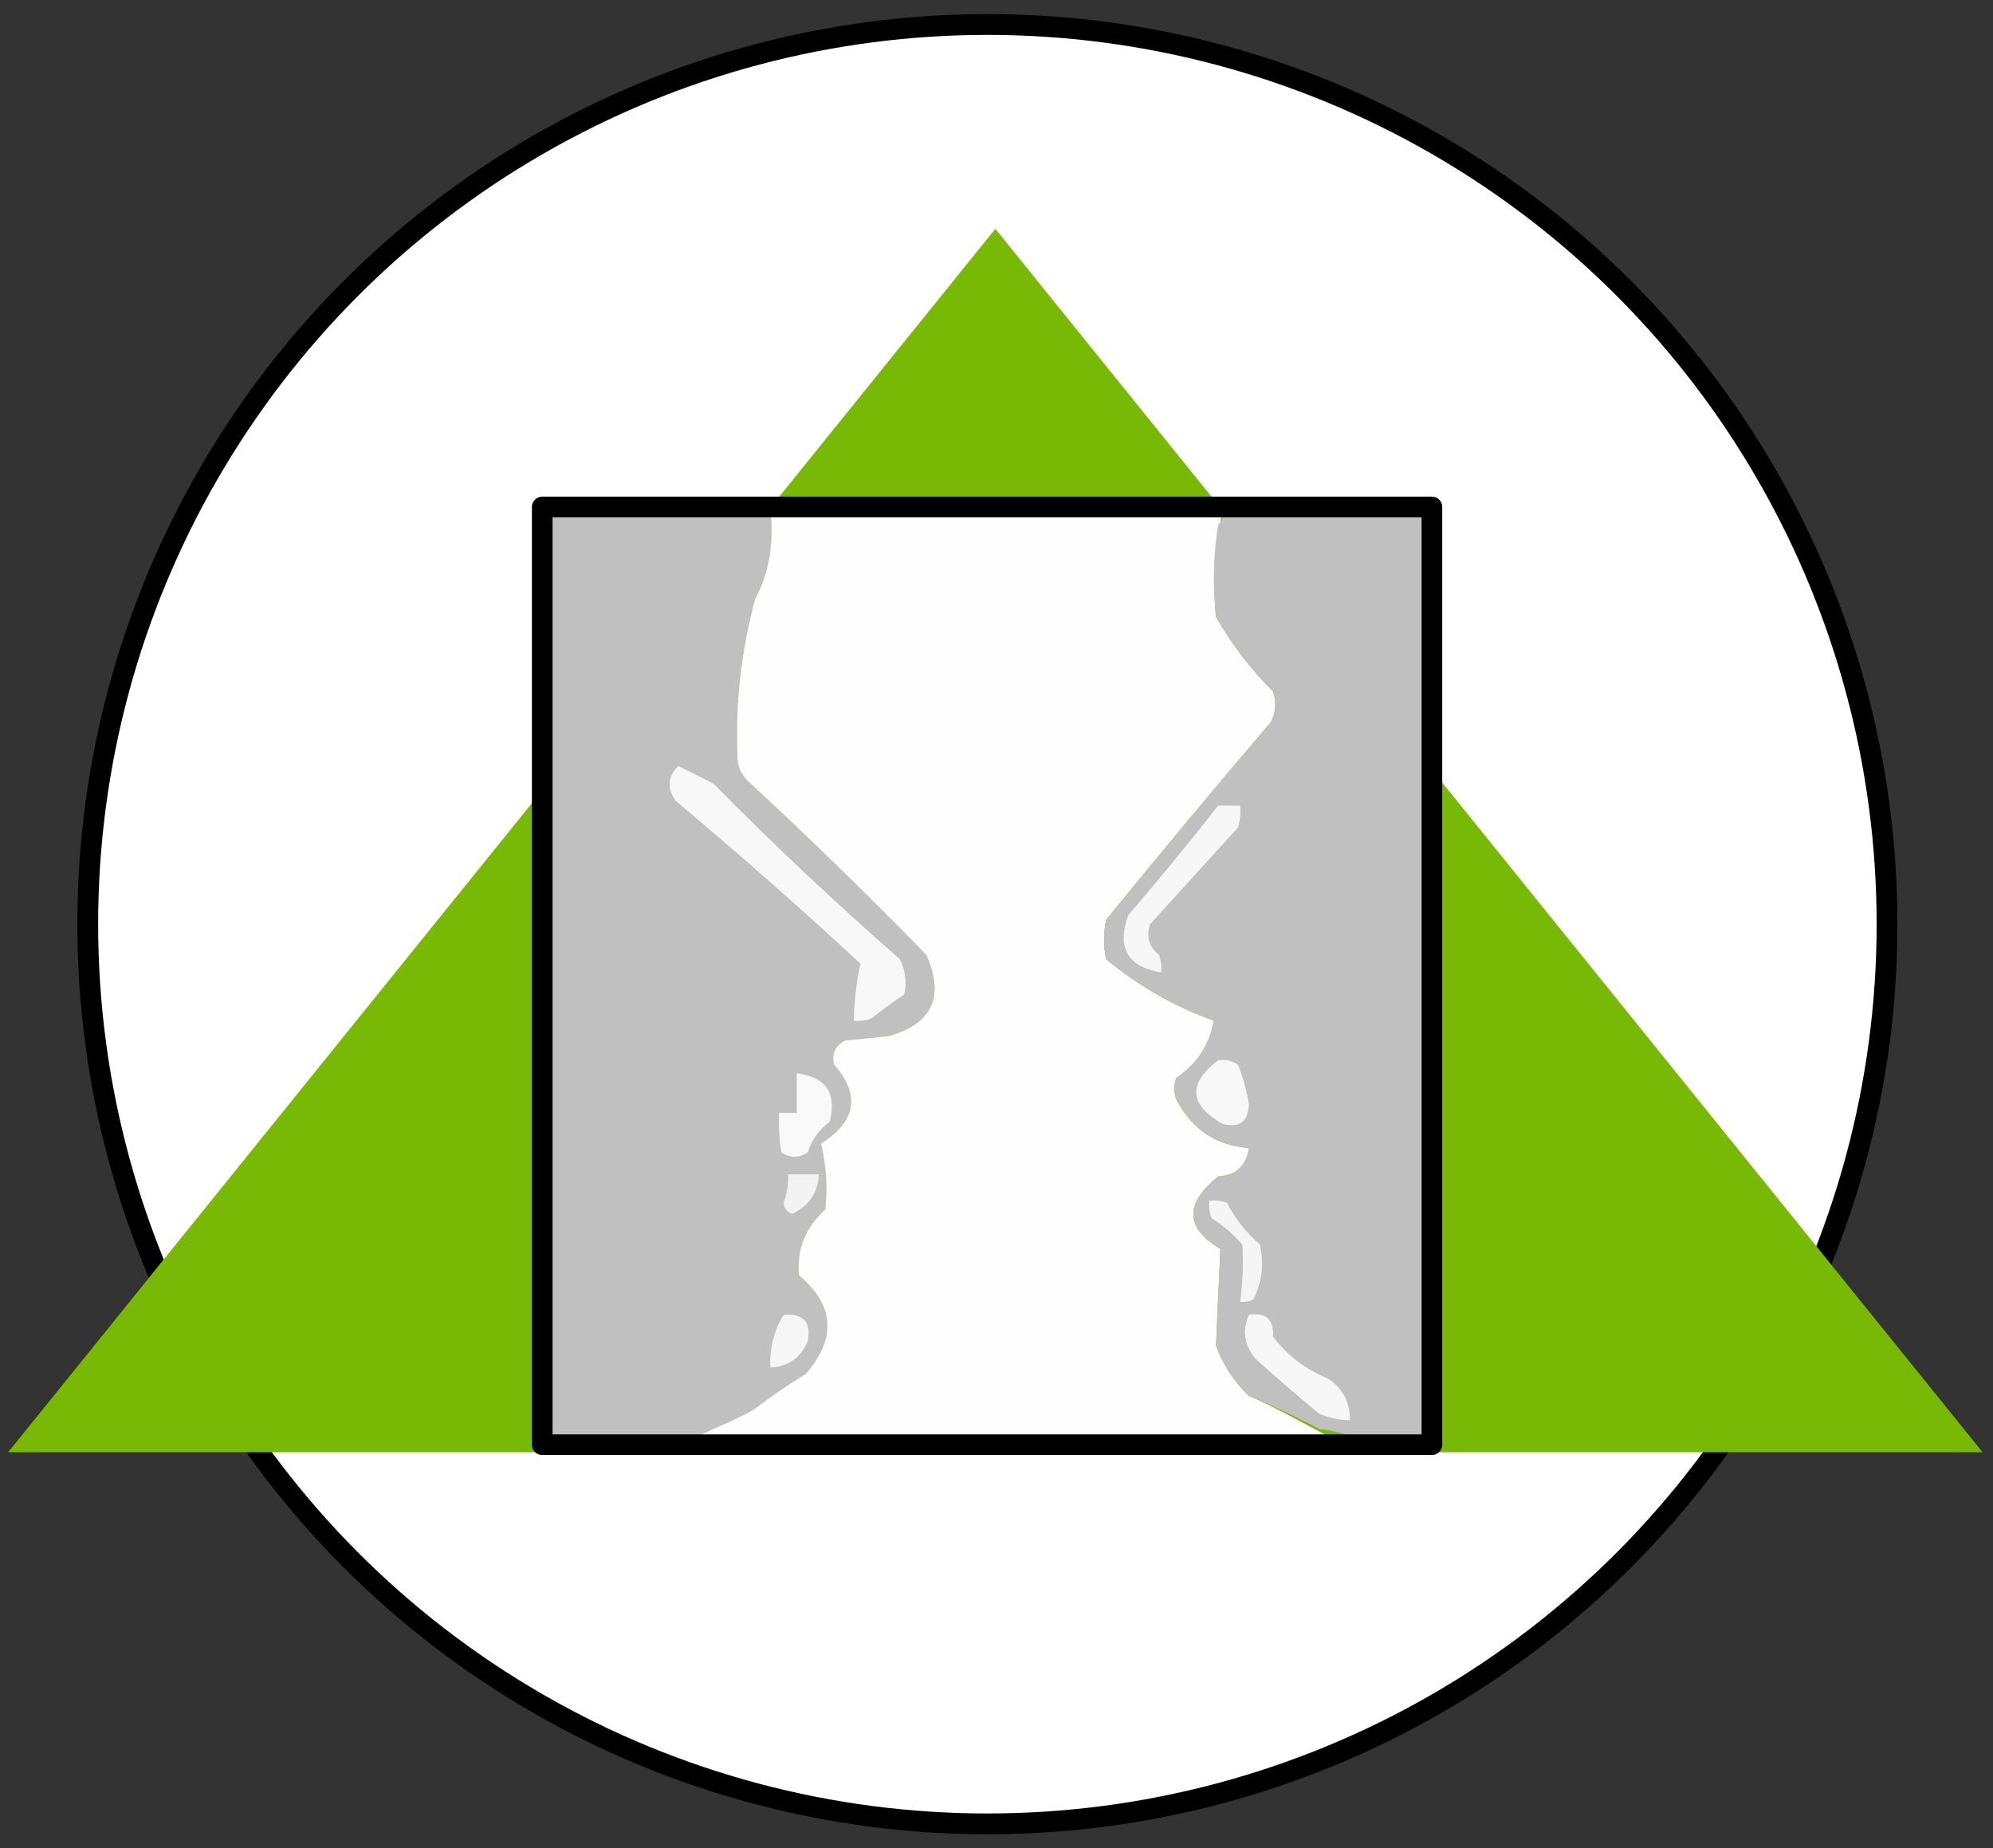
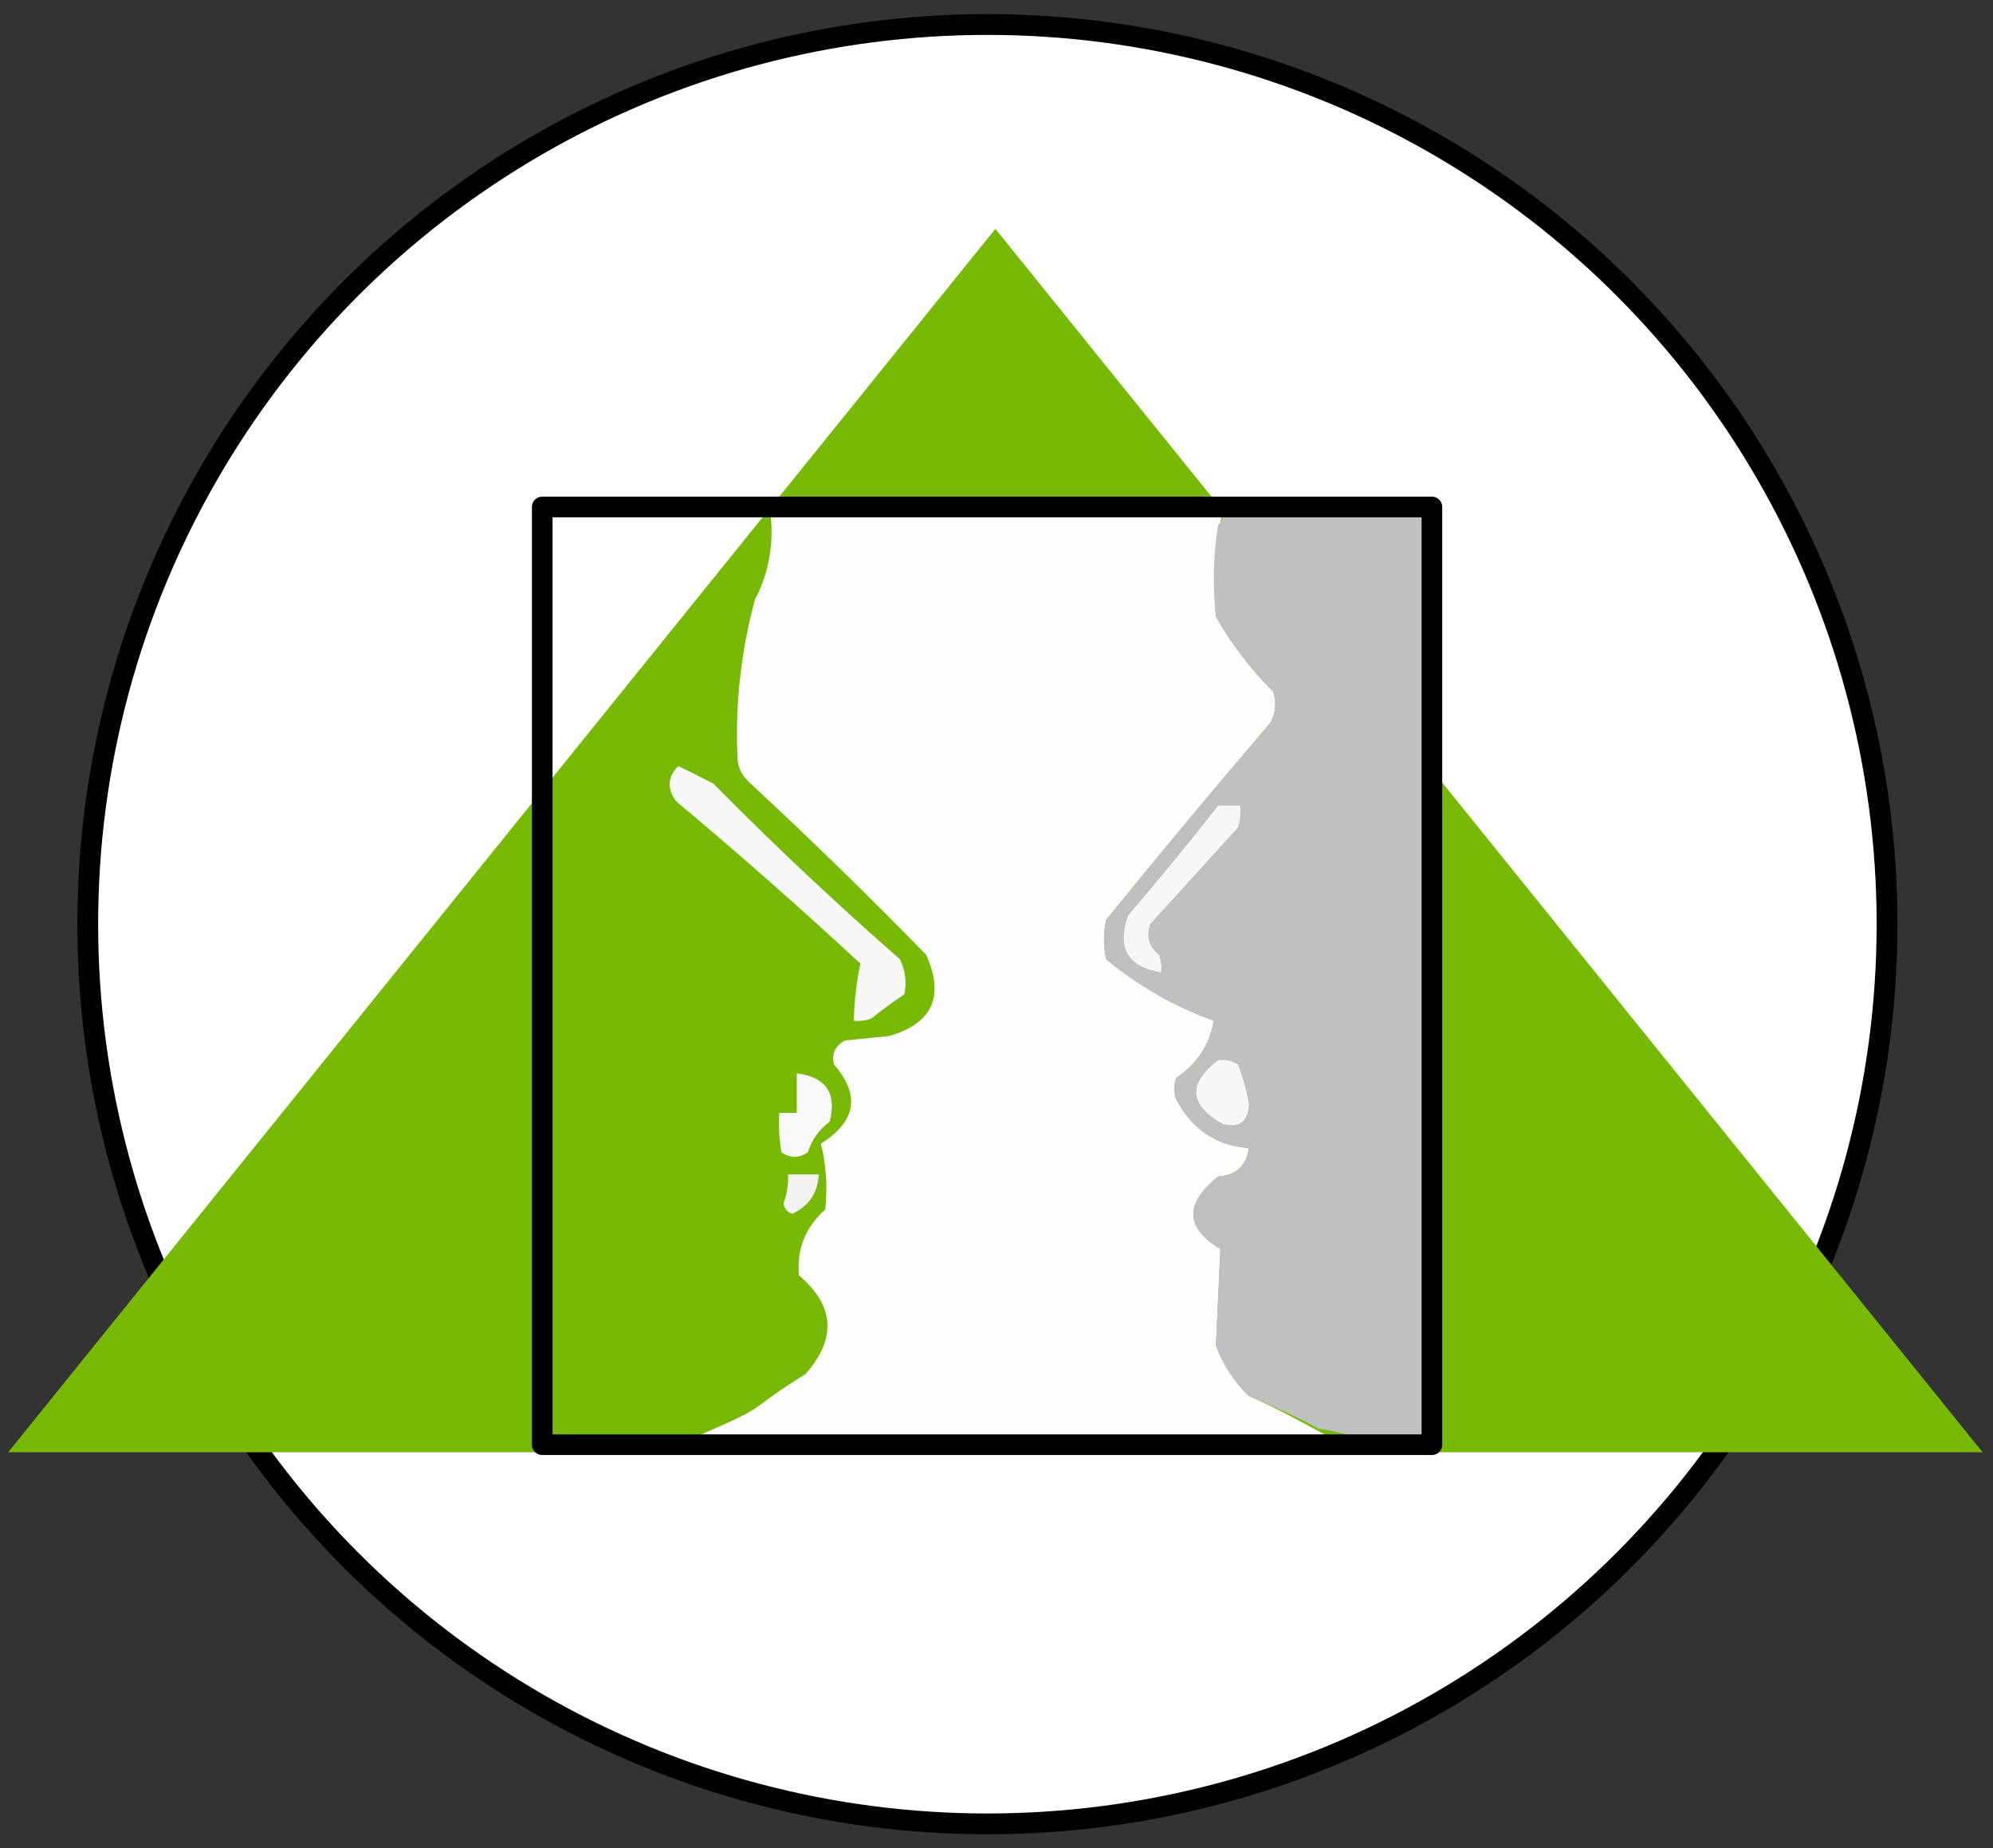
- <svg xmlns="http://www.w3.org/2000/svg" xmlns:ns1="http://www.serif.com/" width="100%" height="100%" viewBox="0 0 454 421" version="1.1" xml:space="preserve" style="fill-rule:evenodd;clip-rule:evenodd;stroke-linecap:round;stroke-linejoin:round;stroke-miterlimit:1.5;">
+ <svg xmlns="http://www.w3.org/2000/svg" width="100%" height="100%" viewBox="0 0 454 421" version="1.1" xml:space="preserve" style="fill-rule:evenodd;clip-rule:evenodd;stroke-linecap:round;stroke-linejoin:round;stroke-miterlimit:1.5;">
  <rect x="0" y="0" width="454" height="421" fill="#333333" stroke="none" />
  <g id="Circle" transform="matrix(1.125,0,0,1.125,-46.924,-22.115)">
    <circle cx="241.644" cy="206.785" r="182.165" style="fill:white;stroke:black;stroke-width:4.21px;" />
  </g>
  <g id="Green" transform="matrix(2.477,0,0,1.893,-192.407,-49.516)">
    <path d="M169.217,53.692L260.007,200.908L78.428,200.908L169.217,53.692Z" style="fill:rgb(120,185,5);" />
  </g>
  <g id="Faces">
    <g>
-       <path id="Left-Face" ns1:id="Left Face" d="M175.5,117.5C176.333,124.292 175.166,130.625 172,136.5C168.795,148.294 167.462,160.294 168,172.5C169.527,174.221 170.527,176.221 171,178.5C184.611,191.11 197.944,204.11 211,217.5C215.22,226.995 212.386,233.162 202.5,236C199.167,236.333 195.833,236.667 192.5,237C190.203,238.263 189.37,240.097 190,242.5C196.043,249.441 195.043,255.441 187,260.5C188.196,265.312 188.529,270.312 188,275.5C183.47,279.55 181.47,284.55 182,290.5C190.131,297.406 190.873,305.121 183.5,313C179.866,315.652 176.093,317.911 172.5,320.5C165.423,325.601 163.062,326.567 156.5,327.5L124.5,327.5L124.5,117.5L175.5,117.5Z" style="fill:rgb(192,192,192);" />
-     </g>
+       </g>
    <g>
      <path d="M175.5,116.86C209.594,116.2 244.746,116.739 278.396,116.685C277.268,123.605 276.205,133.42 277,140.5C280.538,146.714 284.872,152.381 290,157.5C290.814,159.902 290.647,162.235 289.5,164.5C276.841,179.329 264.341,194.329 252,209.5C251.333,212.5 251.333,215.5 252,218.5C259.388,224.608 267.555,229.275 276.5,232.5C275.583,237.948 272.75,242.281 268,245.5C267.333,247.167 267.333,248.833 268,250.5C271.584,257.283 277.084,260.95 284.5,261.5C283.975,265.523 281.641,267.69 277.5,268C269.8,274.184 269.967,279.684 278,284.5C277.667,291.833 277.333,299.167 277,306.5C278.617,310.897 281.117,314.731 284.5,318C290.045,320.275 299.268,325.436 304.39,328.161C259.199,328.098 204.114,328.265 158.279,327.433C161.531,325.867 169.752,322.601 172.5,320.5C176.012,317.83 179.678,315.33 183.5,313C190.631,304.906 190.131,297.406 182,290.5C181.47,284.55 183.47,279.55 188,275.5C188.529,270.312 188.196,265.312 187,260.5C195.043,255.441 196.043,249.441 190,242.5C189.37,240.097 190.203,238.263 192.5,237C195.833,236.667 199.167,236.333 202.5,236C212.386,233.162 215.22,226.995 211,217.5C197.944,204.11 184.611,191.11 171,178.5C169.278,176.905 168.127,175.388 168,172.5C167.462,160.294 168.795,148.294 172,136.5C175.166,130.625 176.333,123.652 175.5,116.86Z" style="fill:rgb(254,254,254);" />
    </g>
    <g>
      <path d="M278.5,116.5L324.5,116.5L324.5,327.5L308.5,327.5C306.039,326.469 303.373,325.802 300.5,325.5C295.378,322.775 290.045,320.275 284.5,318C281.117,314.731 278.617,310.897 277,306.5C277.333,299.167 277.667,291.833 278,284.5C269.967,279.684 269.8,274.184 277.5,268C281.641,267.69 283.975,265.523 284.5,261.5C277.084,260.95 271.584,257.283 268,250.5C267.333,248.833 267.333,247.167 268,245.5C272.75,242.281 275.583,237.948 276.5,232.5C267.555,229.275 259.388,224.608 252,218.5C251.333,215.5 251.333,212.5 252,209.5C264.341,194.329 276.841,179.329 289.5,164.5C290.647,162.235 290.814,159.902 290,157.5C284.872,152.381 280.538,146.714 277,140.5C276.205,133.42 276.372,126.42 277.5,119.5C278.404,118.791 278.737,117.791 278.5,116.5Z" style="fill:rgb(192,192,192);" />
    </g>
    <g>
      <path d="M154.5,174.5C157.126,175.762 159.793,177.096 162.5,178.5C176.188,192.355 190.354,205.688 205,218.5C206.25,221.077 206.584,223.743 206,226.5C203.411,228.211 200.911,230.045 198.5,232C197.207,232.49 195.873,232.657 194.5,232.5C194.602,227.981 195.102,223.648 196,219.5C182.297,206.795 168.297,194.461 154,182.5C151.893,179.629 152.059,176.963 154.5,174.5Z" style="fill:rgb(248,248,248);" />
    </g>
    <g>
      <path d="M277.5,183.5L282.5,183.5C282.66,185.199 282.494,186.866 282,188.5C275.333,195.833 268.667,203.167 262,210.5C261.031,213.328 261.697,215.662 264,217.5C264.49,218.793 264.657,220.127 264.5,221.5C256.861,220.229 254.361,215.896 257,208.5C264.046,200.293 270.879,191.96 277.5,183.5Z" style="fill:rgb(247,247,247);" />
    </g>
    <g>
      <path d="M277.5,241.5C279.144,241.286 280.644,241.62 282,242.5C283.14,245.419 283.973,248.419 284.5,251.5C284.337,255.5 282.337,257 278.5,256C270.861,251.647 270.528,246.813 277.5,241.5Z" style="fill:rgb(248,248,248);" />
    </g>
    <g>
      <path d="M181.5,244.5C188.161,245.328 190.661,248.994 189,255.5C186.597,257.305 184.93,259.638 184,262.5C182,263.833 180,263.833 178,262.5C177.502,259.518 177.335,256.518 177.5,253.5L181.5,253.5L181.5,244.5Z" style="fill:rgb(249,249,249);" />
    </g>
    <g>
      <path d="M179.5,267.5L186.5,267.5C186.354,271.619 184.354,274.619 180.5,276.5C179.28,276.113 178.613,275.28 178.5,274C179.287,271.901 179.62,269.734 179.5,267.5Z" style="fill:rgb(243,243,243);" />
    </g>
    <g>
-       <path d="M275.5,273.5C276.873,273.343 278.207,273.51 279.5,274C281.398,277.621 283.898,280.788 287,283.5C287.978,287.9 287.478,292.067 285.5,296C284.552,296.483 283.552,296.649 282.5,296.5C283.097,292.168 283.263,287.835 283,283.5C280.961,281.126 278.628,279.126 276,277.5C275.51,276.207 275.343,274.873 275.5,273.5Z" style="fill:rgb(245,245,245);" />
-     </g>
+       </g>
    <g>
-       <path d="M178.5,299.5C183,299.164 184.833,301.164 184,305.5C182.359,309.323 179.526,311.323 175.5,311.5C175.279,307.168 176.279,303.168 178.5,299.5Z" style="fill:rgb(246,246,246);" />
-     </g>
+       </g>
    <g>
-       <path d="M284.5,299.5C288.375,298.874 290.209,300.541 290,304.5C293.337,308.847 297.504,312.014 302.5,314C305.892,316.285 307.559,319.452 307.5,323.5C305.073,323.477 302.74,322.977 300.5,322C295.573,317.952 290.74,313.785 286,309.5C283.437,306.456 282.937,303.123 284.5,299.5Z" style="fill:rgb(247,247,247);" />
-     </g>
+       </g>
  </g>
  <g transform="matrix(1,0,0,1,0,-1)">
    <rect x="123.52" y="116.48" width="202.666" height="213.599" style="fill:none;stroke:black;stroke-width:4.7px;" />
  </g>
</svg>